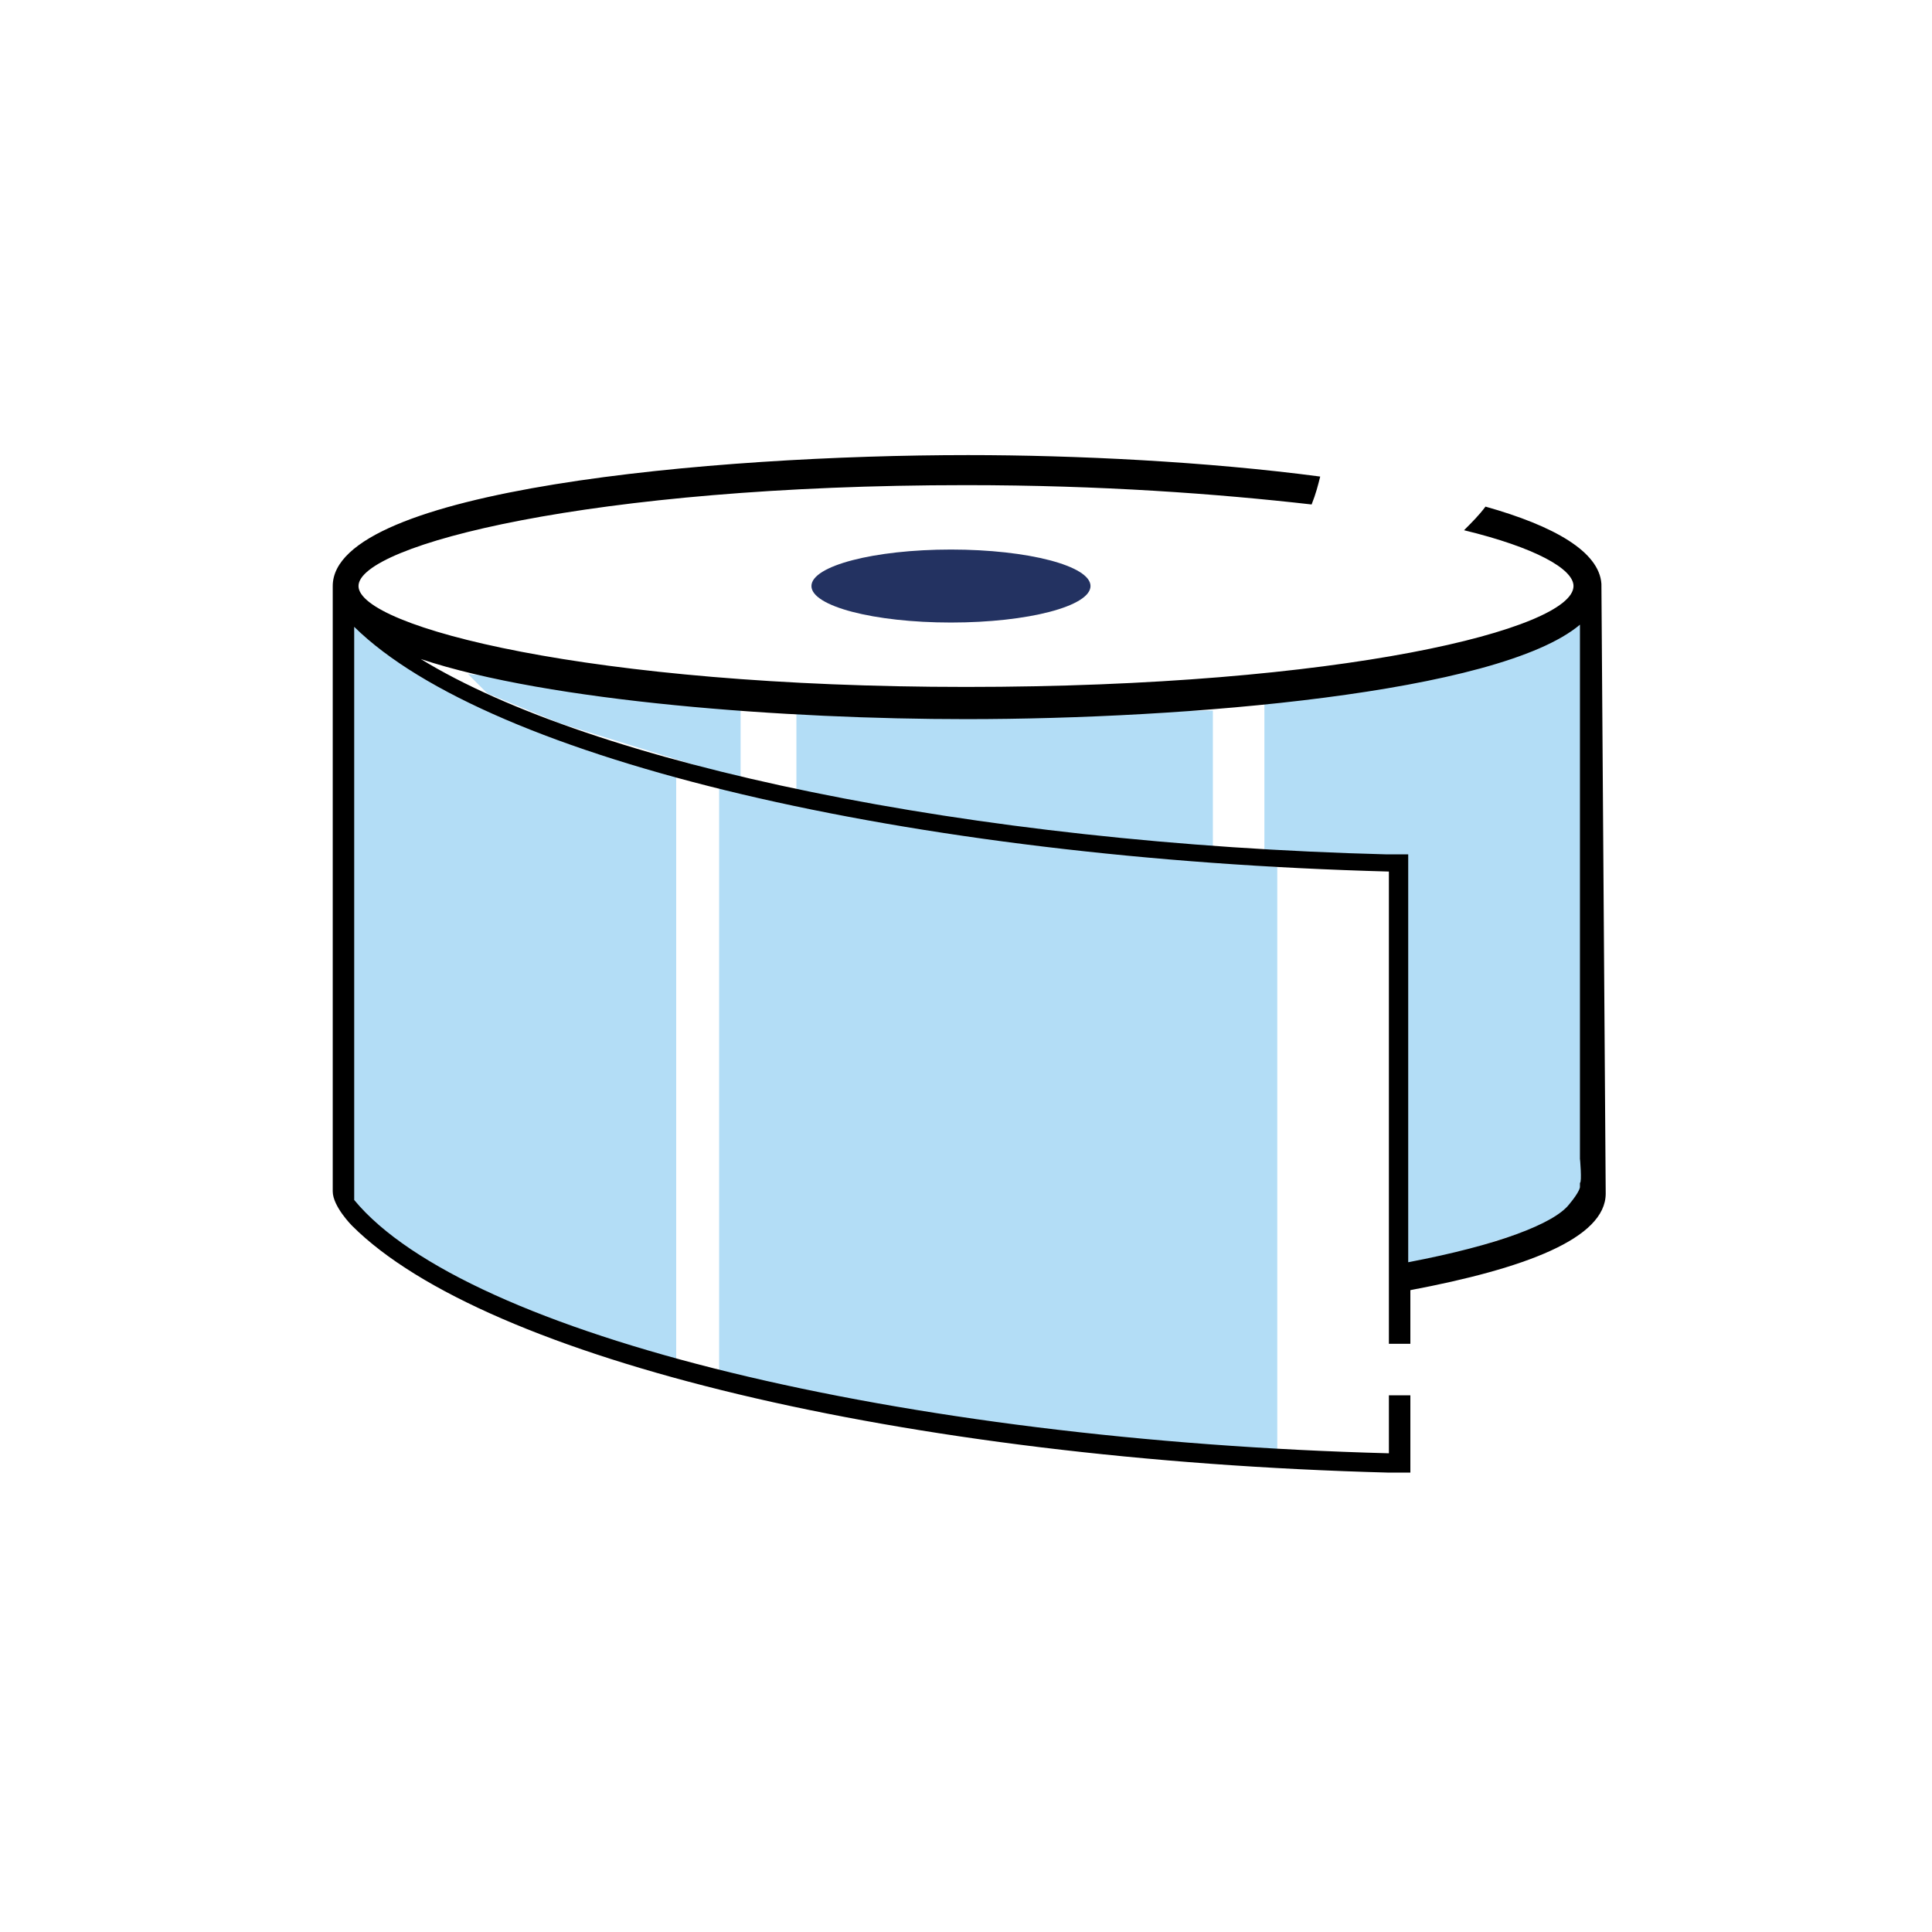
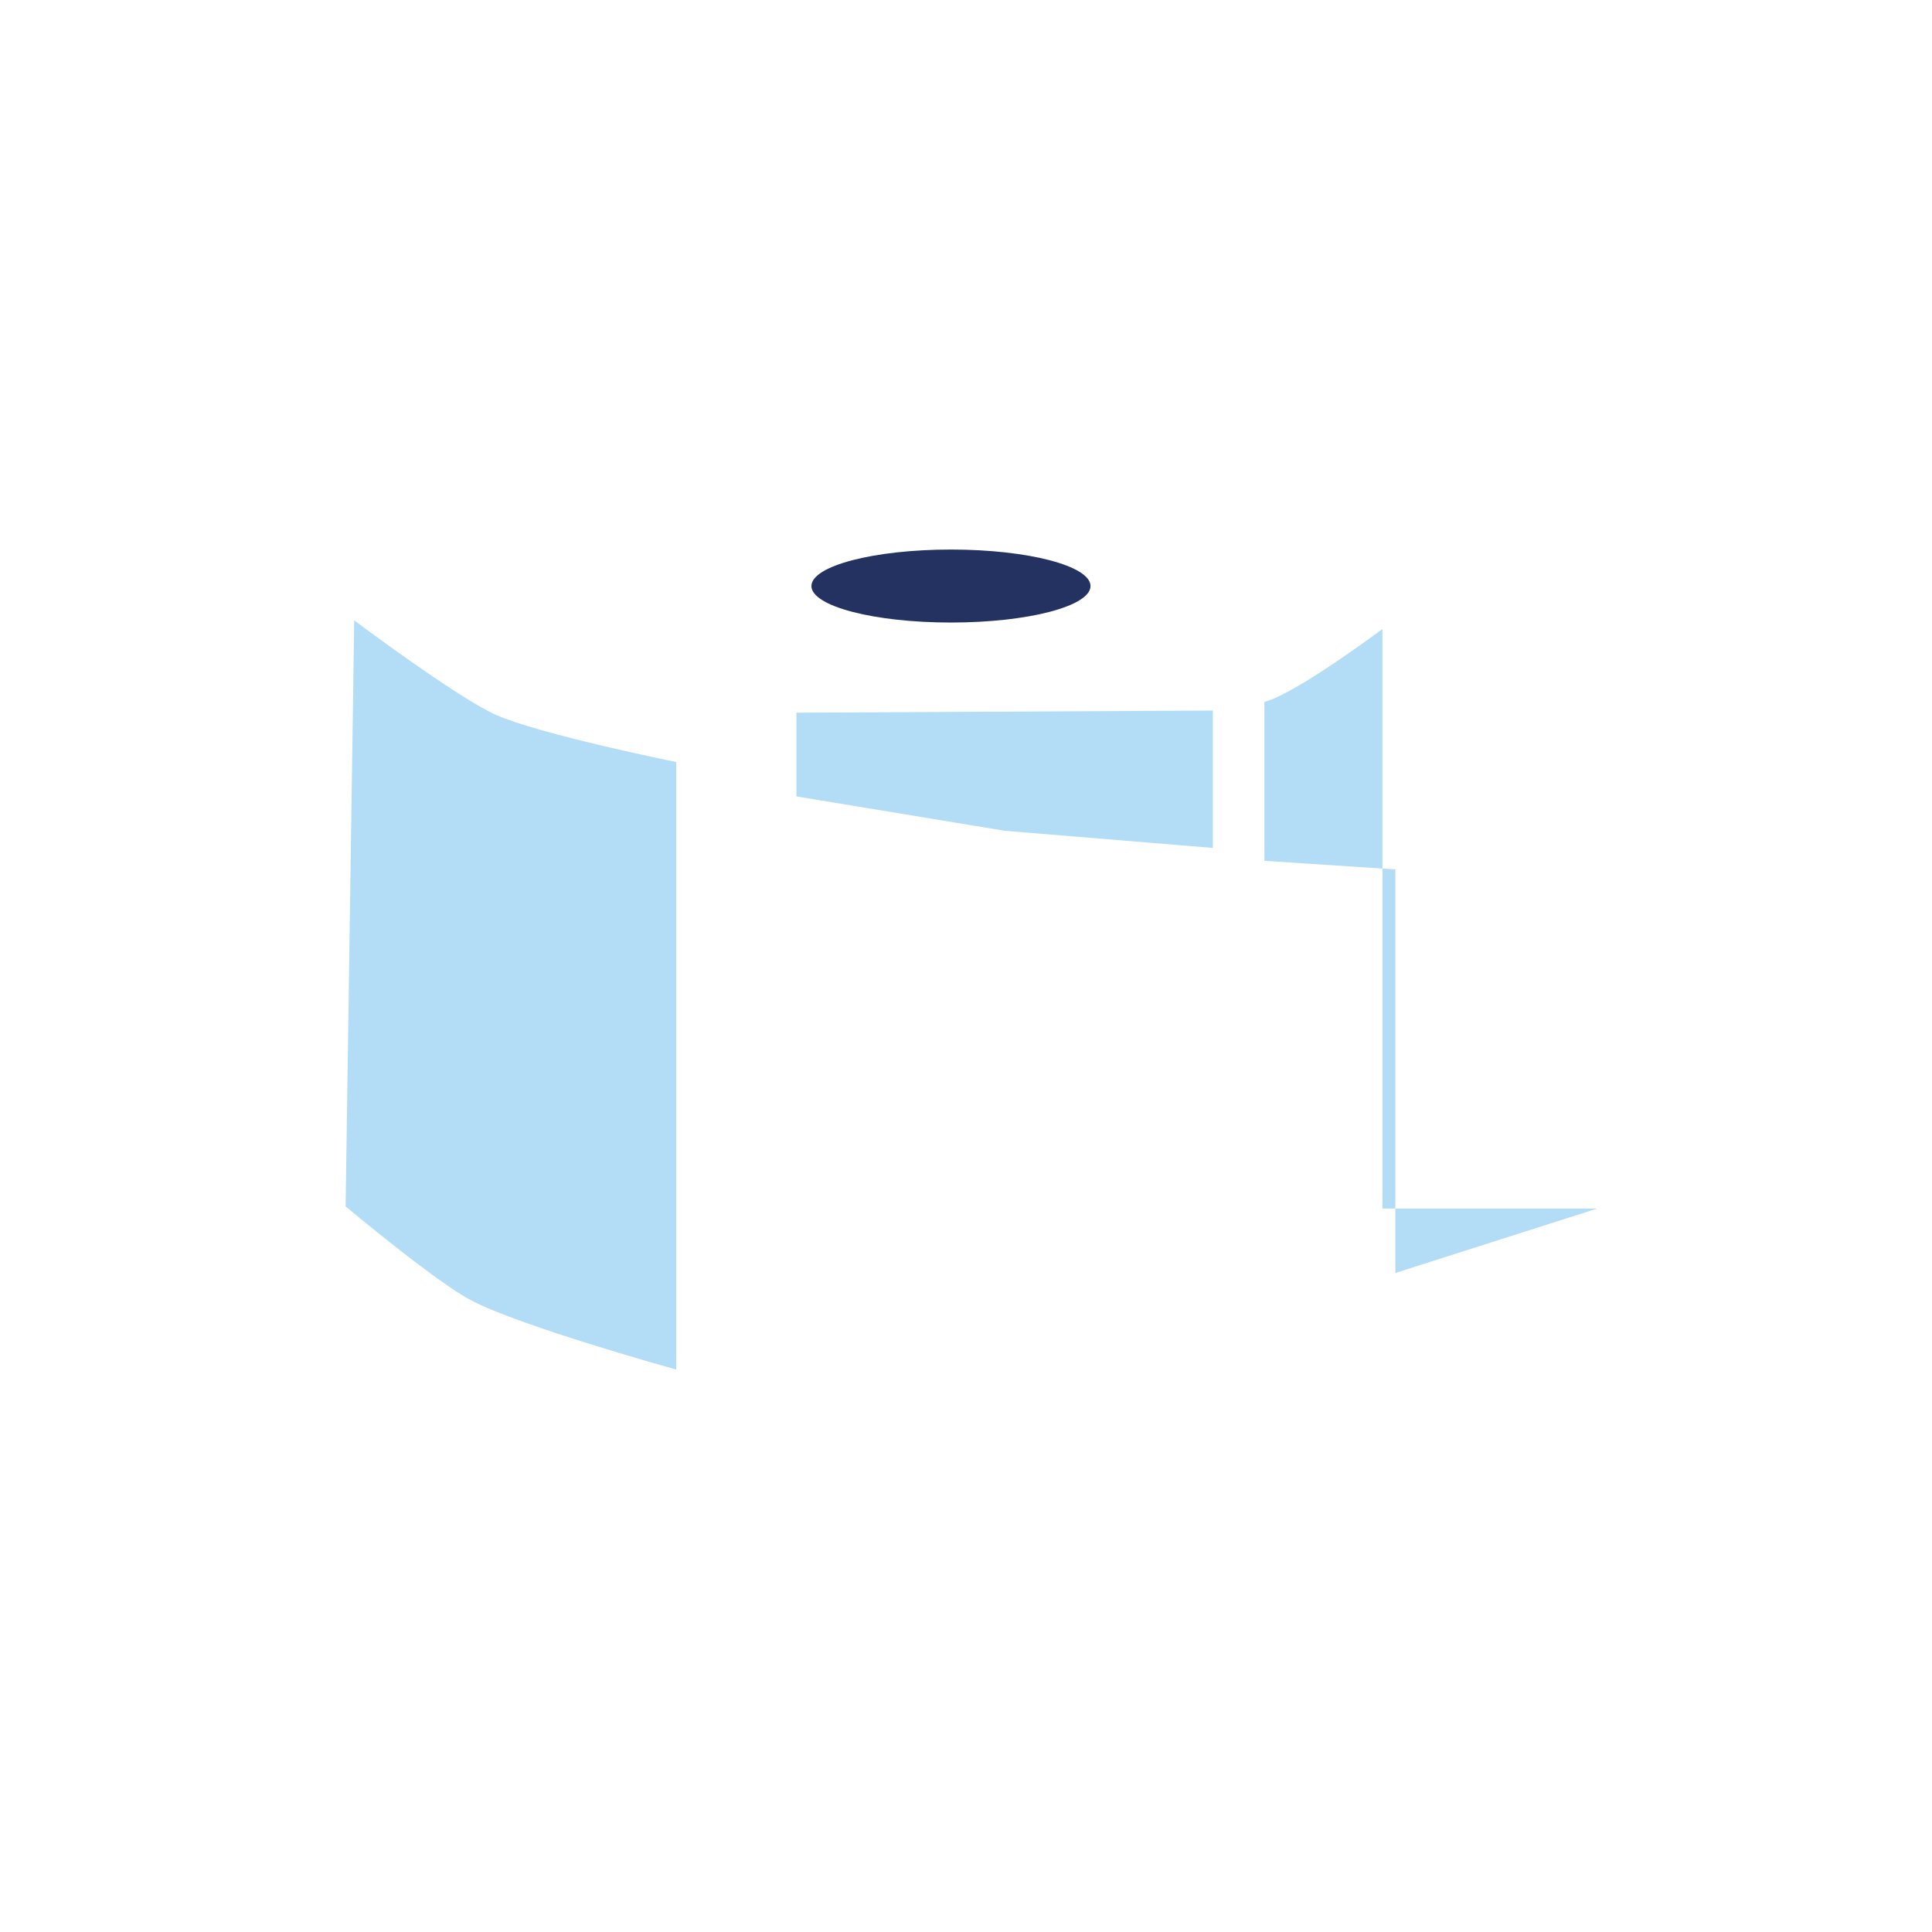
<svg xmlns="http://www.w3.org/2000/svg" version="1.1" id="Layer_1" x="0px" y="0px" viewBox="0 0 90 90" style="enable-background:new 0 0 90 90;" xml:space="preserve">
  <style type="text/css">
	.st0{fill:#233261;}
	.st1{fill:#B3DDF6;}
	.st2{fill-rule:evenodd;clip-rule:evenodd;}
	.st3{fill:#B2D7ED;}
	.st4{fill-rule:evenodd;clip-rule:evenodd;fill:#233261;}
	.st5{fill-rule:evenodd;clip-rule:evenodd;fill:#B2D7ED;}
	.st6{fill:none;}
	.st7{fill:#010202;}
</style>
  <g>
    <ellipse class="st0" cx="44.3" cy="27.3" rx="6.5" ry="1.7" />
    <g>
-       <path class="st1" d="M74.4,56.3l-9.4,3l0-18.8l-6.1-0.4v-7.4c0,0,7.6-1.1,9.9-1.7c1.5-0.4,5.5-3.4,5.5-3.4V56.3z" />
+       <path class="st1" d="M74.4,56.3l-9.4,3l0-18.8l-6.1-0.4v-7.4c1.5-0.4,5.5-3.4,5.5-3.4V56.3z" />
      <path class="st1" d="M16.5,28.9c0,0,4.8,3.6,6.6,4.4c2,0.9,8.4,2.2,8.4,2.2v28.3c0,0-7.2-2-9.5-3.2c-1.6-0.8-5.9-4.4-5.9-4.4    L16.5,28.9z" />
-       <path class="st1" d="M33.5,36.7v27.7l13.7,2.3L59.5,68V40.4c0,0-10.4-1.1-13.8-1.7C42.6,38.2,33.5,36.7,33.5,36.7z" />
      <polygon class="st1" points="37.1,33.2 37.1,37.1 46.8,38.7 56.5,39.5 56.5,33.1   " />
-       <polygon class="st1" points="34.5,32.5 34.5,36.3 26.1,33.7 22.7,32.3 21.8,31.4   " />
      <g>
-         <path d="M74.6,27.2c-0.1-1.5-2.2-2.7-5.4-3.6c-0.3,0.4-0.6,0.7-1,1.1c3.3,0.8,5.1,1.8,5.1,2.6c0,2-10.8,4.7-28.3,4.7     s-28.3-2.8-28.3-4.7s10.8-4.7,28.3-4.7c6.3,0,11.7,0.4,16.1,0.9c0.2-0.5,0.3-0.9,0.4-1.3c-5.3-0.7-11.4-1-16.4-1     c-11.9,0-29.6,1.6-29.6,6.1c0,0,0,0,0,0v27.2c0,0.5,0,0.7,0,1c0,0.7,0.9,1.6,0.9,1.6c6.2,6.2,25.7,10.9,48.3,11.5v0h1v-3.6h-1     v2.7c-22.7-0.6-43-5.5-48.2-11.8l0-5.1V29.2c6.3,6.2,25.8,10.8,48.2,11.4v22h1v-2.5c5.3-1,9.1-2.4,9.1-4.5h0L74.6,27.2L74.6,27.2     z M73.6,55.1l0,0.2c0,0,0,0.2-0.5,0.8c-0.7,0.9-3.3,1.9-7.5,2.7l0-19l-1,0c-19.4-0.5-37-4.2-45-9.1c6,2,17.1,2.8,25.4,2.8     c10.2,0,24.8-1.2,28.6-4.4v24.9C73.6,53.9,73.7,55.1,73.6,55.1z" />
-       </g>
+         </g>
    </g>
  </g>
</svg>